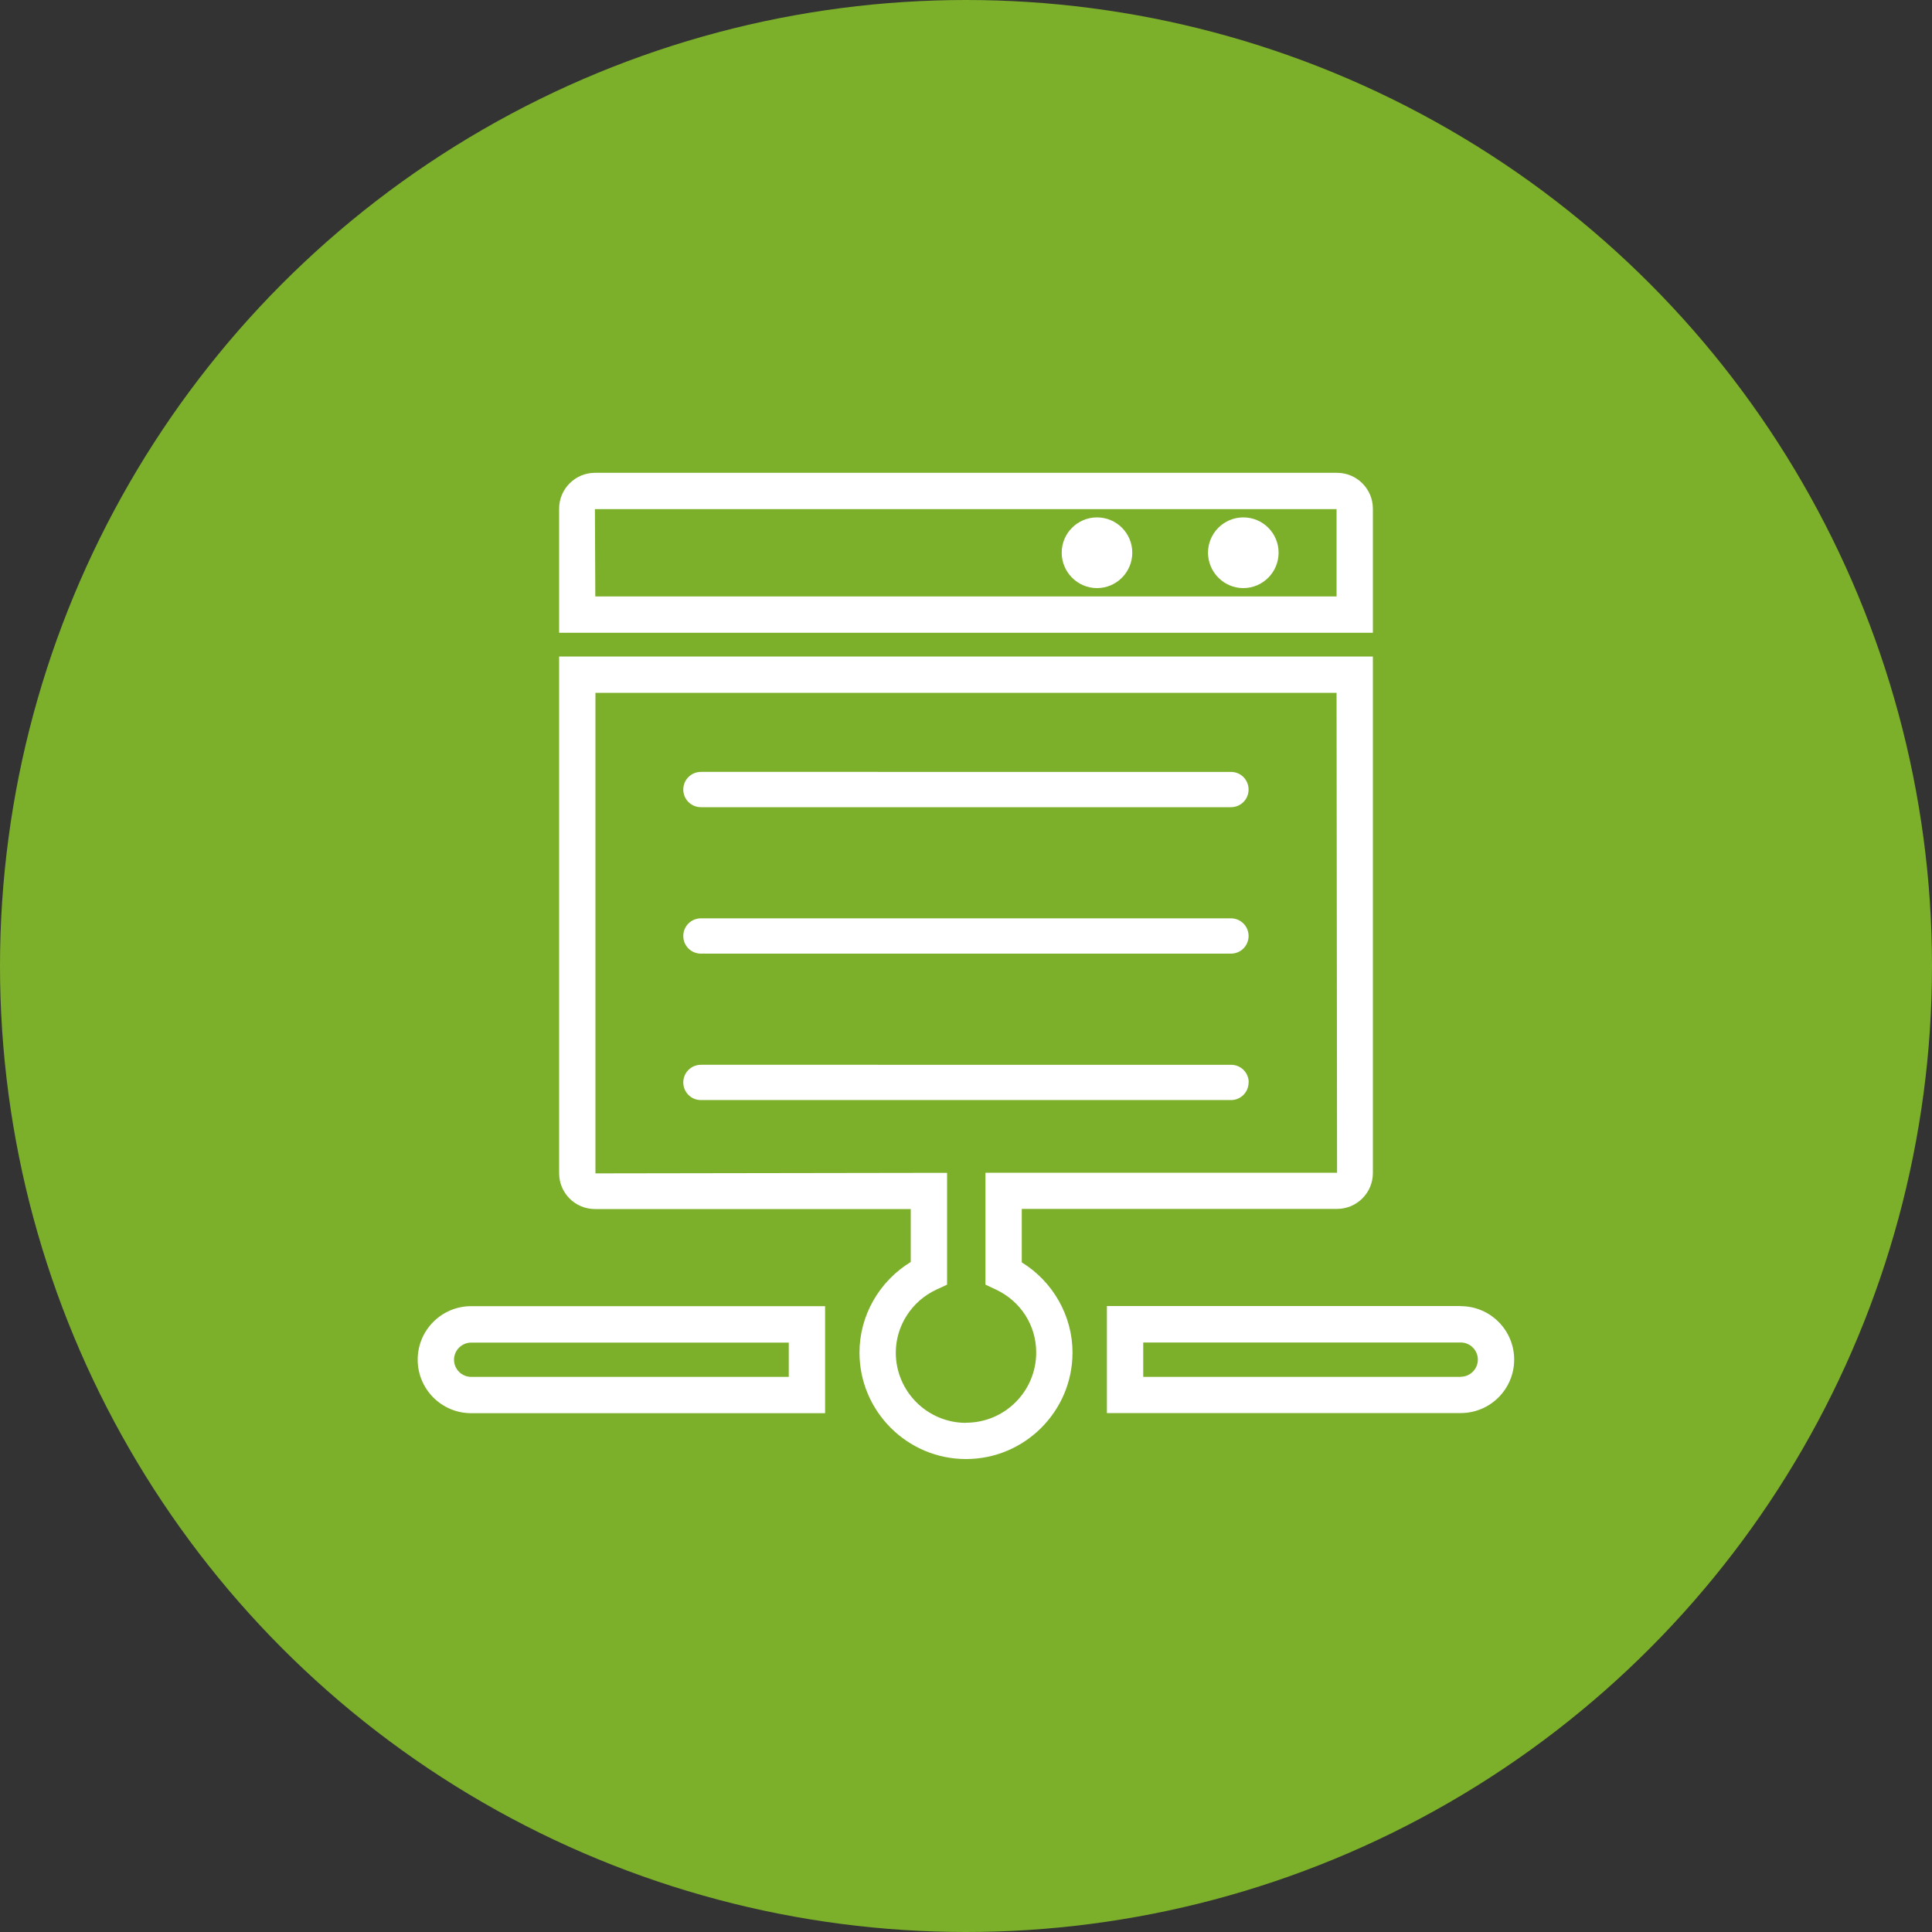
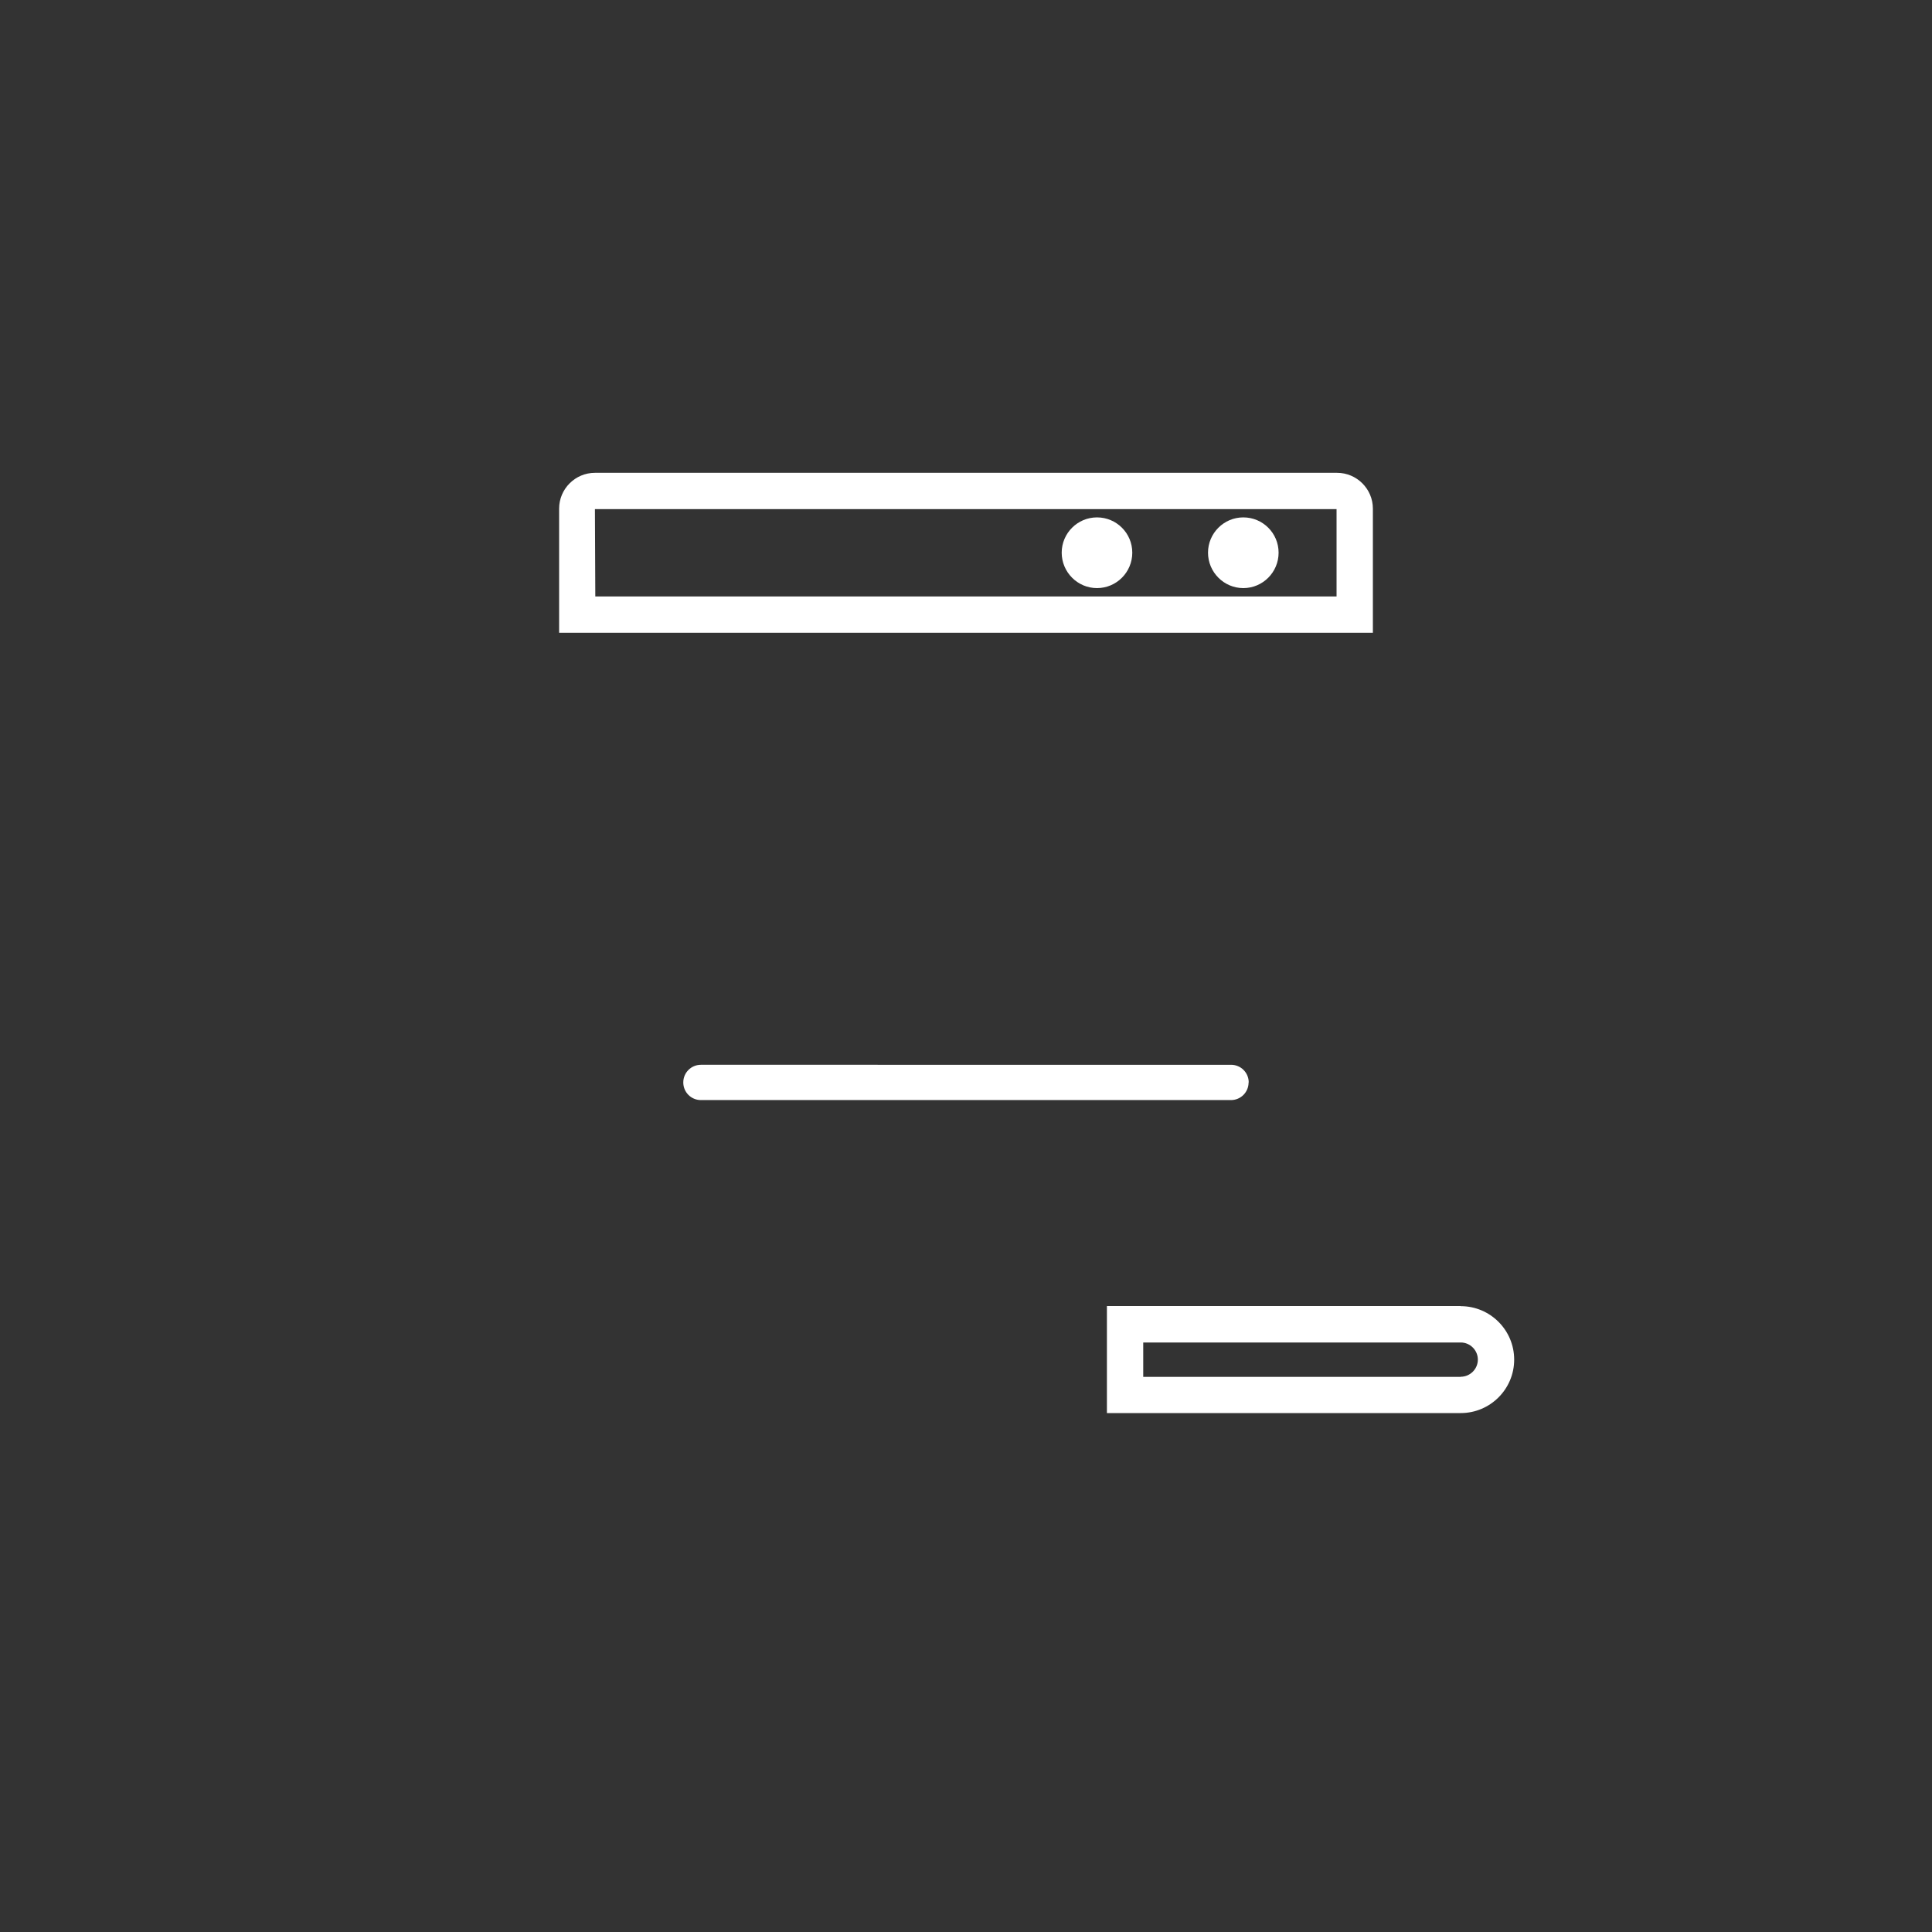
<svg xmlns="http://www.w3.org/2000/svg" id="Layer_1" width="150" height="150" viewBox="0 0 150 150">
  <rect x="0" y="0" width="150" height="150" fill="#333333" stroke="none" />
  <rect width="150" height="150" style="fill:none;" />
-   <circle cx="75" cy="75" r="75" style="fill:#7caf2a;" />
  <g>
    <path d="M113.41,106.9h-24.65v-2.67h24.65c.73,0,1.33,.6,1.33,1.33s-.6,1.33-1.33,1.33m0-5.49h-27.47v8.31h27.47c2.29,0,4.15-1.86,4.15-4.15s-1.86-4.15-4.15-4.15" style="fill:#fff;" />
-     <path d="M61.24,106.9h-24.66c-.73,0-1.33-.6-1.33-1.33s.6-1.33,1.33-1.33h24.66v2.67Zm-28.81-1.33c0,2.29,1.86,4.15,4.15,4.15h27.48v-8.31h-27.48c-2.29,0-4.15,1.86-4.15,4.15" style="fill:#fff;" />
-     <path d="M75,110.47c-3,0-5.45-2.44-5.45-5.45,0-2.09,1.24-4.01,3.16-4.9l.82-.38v-8.68h-1.41l-25.89,.04V53.79h57.54l.04,37.26h-27.3v8.69l.81,.38c1.93,.91,3.13,2.78,3.13,4.89,0,3.01-2.44,5.45-5.45,5.45m4.33-12.46v-4.14h24.48c1.53,0,2.78-1.25,2.78-2.78V50.97H43.41v40.12c0,1.53,1.24,2.78,2.78,2.78h24.52v4.11c-2.44,1.49-3.98,4.15-3.98,7.03,0,4.56,3.71,8.27,8.27,8.27s8.27-3.71,8.27-8.27c0-2.85-1.52-5.51-3.94-7" style="fill:#fff;" />
-     <path d="M54.42,62.67h41.15c.76,0,1.37-.61,1.37-1.37s-.61-1.37-1.37-1.37H54.42c-.76,0-1.37,.61-1.37,1.37s.61,1.37,1.37,1.37" style="fill:#fff;" />
-     <path d="M54.42,74.04h41.15c.76,0,1.37-.61,1.37-1.37s-.61-1.37-1.37-1.37H54.42c-.76,0-1.37,.61-1.37,1.37s.61,1.37,1.37,1.37" style="fill:#fff;" />
    <path d="M96.95,84.04c0-.76-.61-1.37-1.37-1.37H54.42c-.76,0-1.37,.61-1.37,1.37s.61,1.37,1.37,1.37h41.15c.76,0,1.37-.61,1.37-1.37" style="fill:#fff;" />
    <path d="M103.77,46.31H46.22l-.03-6.78h57.58v6.78Zm2.82-6.82c0-1.53-1.25-2.78-2.78-2.78H46.19c-1.53,0-2.78,1.25-2.78,2.78v9.64h63.18v-9.64Z" style="fill:#fff;" />
    <path d="M85.17,45.66c1.51,0,2.74-1.23,2.74-2.75s-1.23-2.74-2.74-2.74-2.74,1.23-2.74,2.74,1.23,2.75,2.74,2.75" style="fill:#fff;" />
    <path d="M96.53,45.66c1.51,0,2.74-1.23,2.74-2.75s-1.23-2.74-2.74-2.74-2.74,1.23-2.74,2.74,1.23,2.75,2.74,2.75" style="fill:#fff;" />
  </g>
</svg>